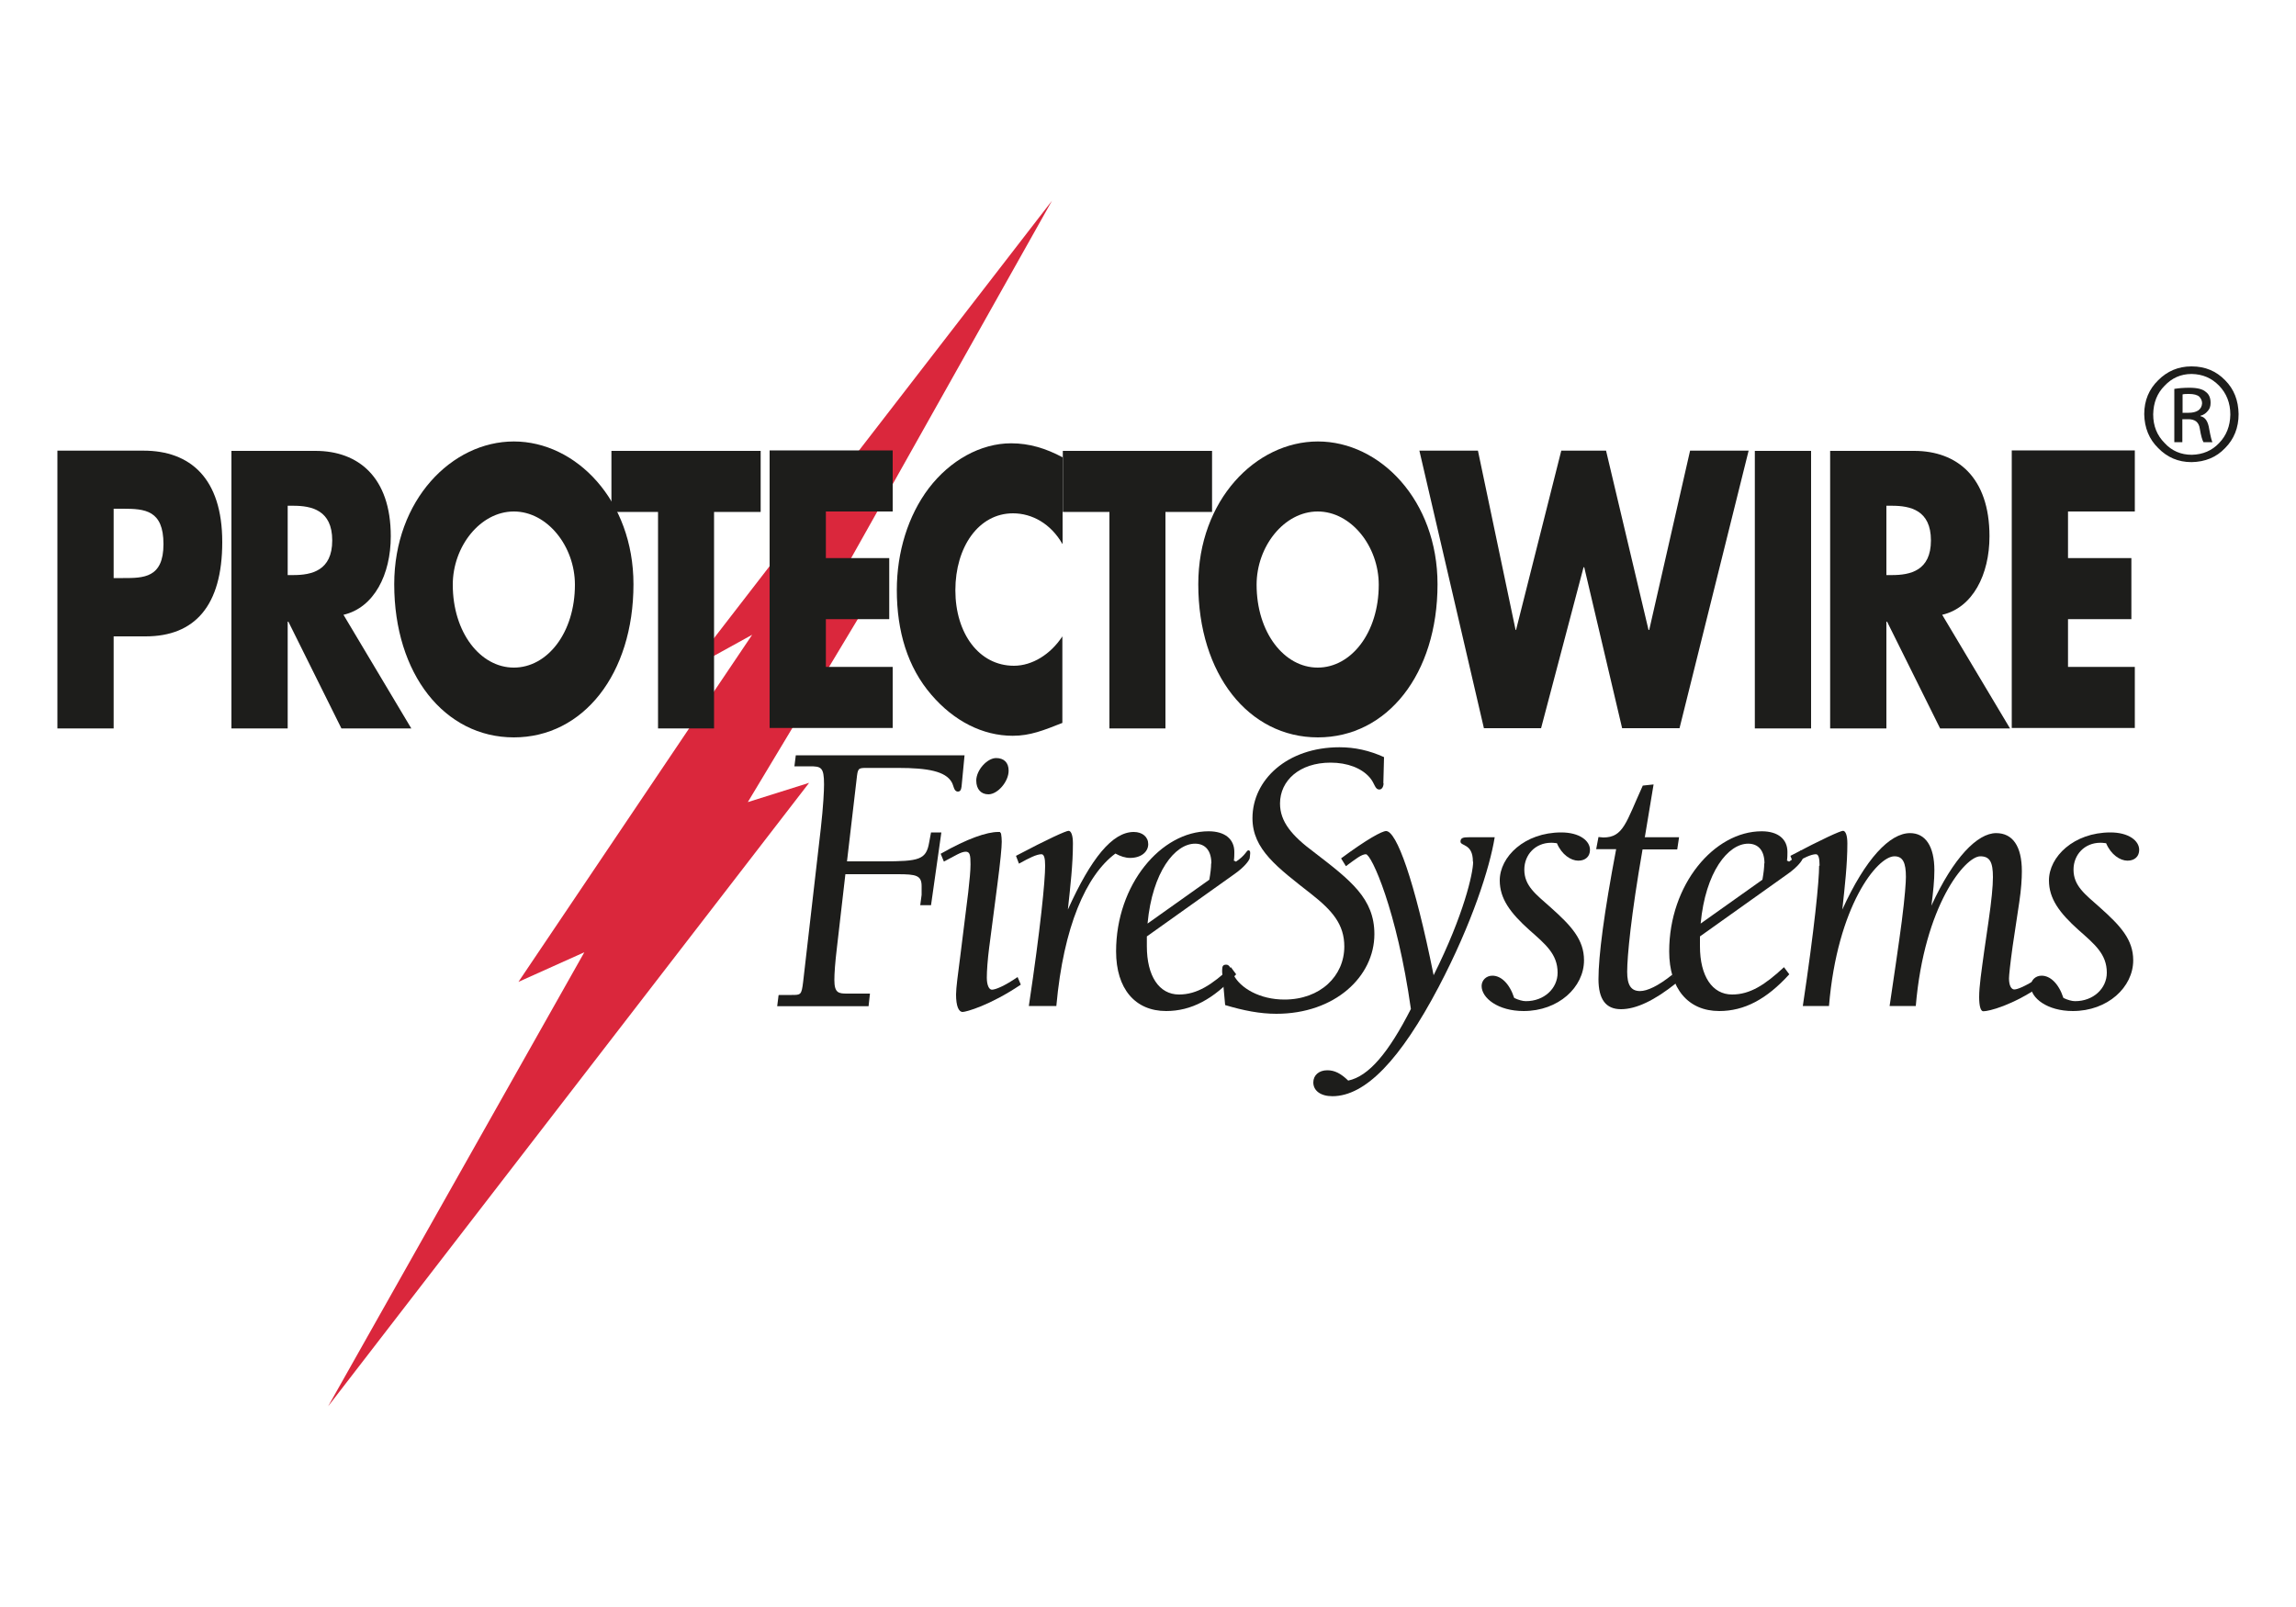
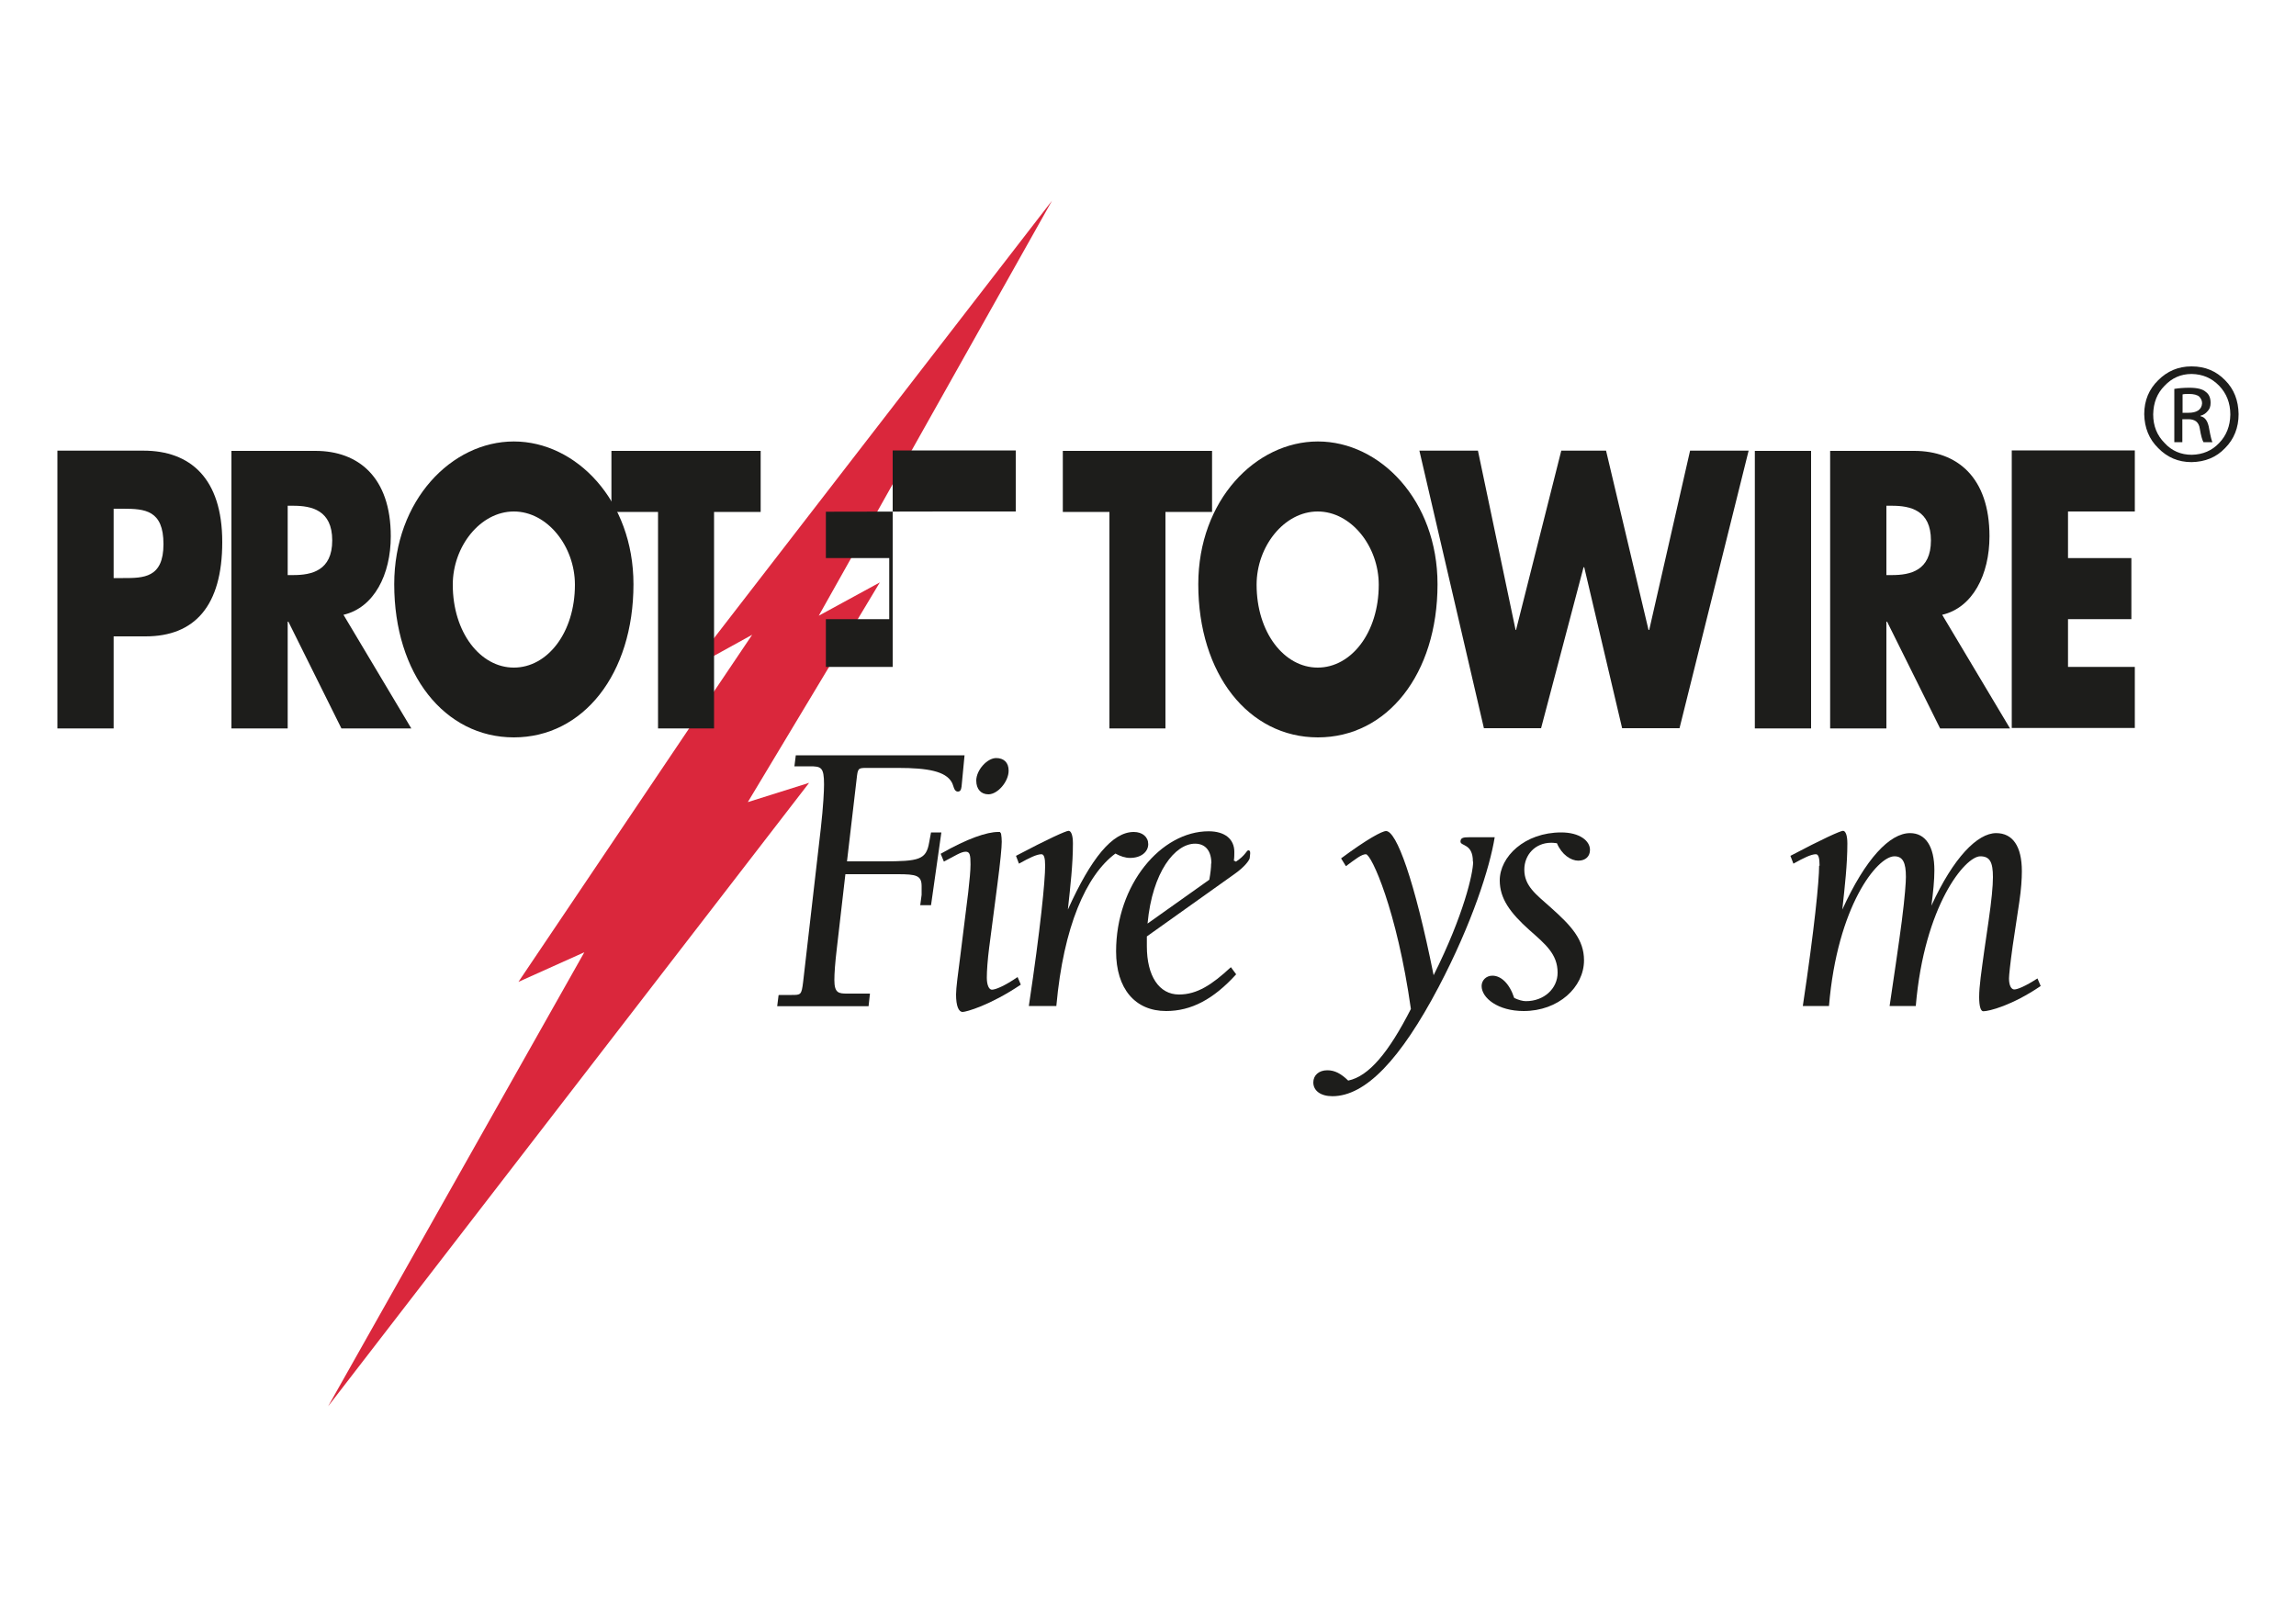
<svg xmlns="http://www.w3.org/2000/svg" id="Capa_1" data-name="Capa 1" viewBox="0 0 100 70">
  <defs>
    <style>      .cls-1 {        fill: #1d1d1b;      }      .cls-1, .cls-2 {        stroke-width: 0px;      }      .cls-2 {        fill: #da273c;      }    </style>
  </defs>
  <polygon class="cls-2" points="14.29 61.26 25.45 41.48 22.58 42.77 32.76 27.65 30.06 29.14 45.82 8.74 35.66 26.82 38.32 25.37 32.57 34.94 35.24 34.1 14.29 61.26" />
  <path class="cls-1" d="M33.94,43.34h.54c.4,0,.43,0,.5-.57l.77-6.69c.11-.98.14-1.64.14-1.91,0-.76-.13-.79-.63-.79h-.66l.06-.48h7.35l-.13,1.36c-.02.15-.06.22-.16.22-.18,0-.18-.26-.27-.41-.27-.47-1.03-.62-2.33-.62h-1.38c-.37,0-.38.02-.43.48l-.42,3.59h1.56c1.59,0,1.89-.07,2.02-.83l.08-.43h.45l-.45,3.17h-.47l.06-.45v-.38c0-.47-.24-.52-1.04-.52h-2.28l-.37,3.21c-.08.66-.11,1.12-.11,1.4,0,.57.19.59.56.59h.99l-.06.55h-3.98l.06-.48Z" />
  <path class="cls-1" d="M43.09,41.21c-.08.62-.11,1.09-.11,1.38,0,.33.1.52.22.52.16,0,.55-.16,1.12-.55l.14.33c-1.35.91-2.39,1.19-2.53,1.19-.18,0-.29-.26-.29-.76,0-.29.08-.86.19-1.72l.34-2.73c.06-.53.1-.95.1-1.22,0-.41-.03-.55-.21-.55-.21,0-.48.19-.95.43l-.14-.34c1.17-.67,2.02-.95,2.5-.95h.08l.05.07c.02.12.03.24.03.36,0,.24-.06.86-.19,1.86l-.35,2.69ZM43.38,33.02c.34,0,.55.19.55.55,0,.48-.48,1.03-.88,1.03-.32,0-.53-.22-.53-.6,0-.45.47-.98.87-.98Z" />
  <path class="cls-1" d="M46.01,43.82h-1.2c.51-3.4.71-5.45.71-6.11,0-.34-.05-.5-.16-.5-.21,0-.53.16-.98.41l-.13-.34c1.4-.74,2.18-1.09,2.29-1.09s.19.19.19.55c0,.91-.11,1.86-.22,2.88,1.01-2.24,1.94-3.38,2.87-3.38.38,0,.63.22.63.53,0,.33-.3.6-.79.6-.21,0-.42-.07-.64-.19-1.28.95-2.26,3.19-2.57,6.62Z" />
  <path class="cls-1" d="M53.82,37.54c.43-.28.47-.5.55-.5.05,0,.08.03.08.1v.05l-.02.19c-.02.1-.22.38-.66.69l-3.82,2.72v.43c0,1.29.53,2.1,1.4,2.1.79,0,1.44-.43,2.26-1.19l.23.31c-.99,1.09-1.96,1.6-3.05,1.6-1.35,0-2.18-.97-2.18-2.6,0-2.91,1.96-5.23,4.03-5.23.72,0,1.12.35,1.12.9,0,.1,0,.24-.02.38l.08.03ZM52.76,37.61c0-.55-.26-.86-.71-.86-.87,0-1.86,1.22-2.07,3.48l2.69-1.91c.05-.28.08-.52.08-.71Z" />
-   <path class="cls-1" d="M60.26,34.11c0,.17-.08.28-.18.28-.21,0-.19-.26-.43-.53-.35-.4-.96-.64-1.7-.64-1.35,0-2.2.78-2.2,1.78,0,.79.51,1.4,1.48,2.12,1.6,1.23,2.63,2.02,2.63,3.57,0,1.85-1.72,3.47-4.27,3.47-.71,0-1.43-.14-2.23-.38l-.13-1.43v-.09c0-.17.03-.24.18-.24.16,0,.21.22.32.45.29.57,1.14,1.07,2.21,1.07,1.57,0,2.61-1.03,2.61-2.31,0-.97-.53-1.57-1.43-2.28-1.49-1.17-2.57-1.95-2.57-3.31,0-1.67,1.51-3.09,3.79-3.09.67,0,1.3.14,1.94.43l-.03,1.14Z" />
  <path class="cls-1" d="M64.15,37.52c0-.78-.54-.66-.54-.86,0-.17.13-.19.37-.19h1.12c-.21,1.31-.98,3.74-2.44,6.52-1.67,3.17-3.19,4.76-4.63,4.76-.51,0-.83-.24-.83-.6,0-.31.24-.53.61-.53.32,0,.59.14.91.45.9-.19,1.76-1.22,2.73-3.12-.61-4.31-1.72-6.74-1.96-6.74-.19,0-.45.21-.87.52l-.21-.34c1.12-.83,1.78-1.19,1.96-1.19.45,0,1.23,2.1,2.07,6.28,1.32-2.64,1.72-4.45,1.72-4.93Z" />
  <path class="cls-1" d="M67.56,36.71c-.69,0-1.17.52-1.17,1.17,0,.71.5,1.07,1.14,1.64.91.81,1.46,1.41,1.46,2.31,0,1.17-1.11,2.21-2.63,2.21-1.12,0-1.83-.57-1.83-1.09,0-.24.19-.45.47-.45.37,0,.74.33.95.97.19.09.37.14.51.14.79,0,1.38-.55,1.38-1.24,0-.81-.53-1.24-1.22-1.85-.85-.76-1.3-1.38-1.3-2.17,0-1.03,1.08-2.09,2.68-2.09.79,0,1.25.36,1.25.76,0,.28-.19.47-.51.47s-.72-.26-.93-.76c-.14-.02-.21-.02-.24-.02Z" />
-   <path class="cls-1" d="M71.62,36.47h1.51l-.08.53h-1.51c-.5,2.86-.67,4.66-.67,5.33,0,.57.16.84.56.84.31,0,.79-.22,1.4-.71l.18.36c-.95.76-1.75,1.14-2.41,1.14s-.98-.43-.98-1.31c0-1,.24-2.88.77-5.66h-.87l.1-.53c.08,0,.14.02.21.02.88,0,.99-.66,1.72-2.26l.47-.05-.38,2.29Z" />
-   <path class="cls-1" d="M77.91,37.54c.43-.28.47-.5.55-.5.05,0,.08.03.08.1v.05l-.02.19c-.02.1-.22.38-.66.69l-3.82,2.72v.43c0,1.29.53,2.1,1.4,2.1.79,0,1.44-.43,2.26-1.19l.23.31c-.99,1.09-1.96,1.6-3.05,1.6-1.35,0-2.18-.97-2.18-2.6,0-2.91,1.96-5.23,4.03-5.23.72,0,1.12.35,1.12.9,0,.1,0,.24-.02.38l.08.03ZM76.85,37.61c0-.55-.26-.86-.71-.86-.87,0-1.86,1.22-2.07,3.48l2.69-1.91c.05-.28.08-.52.08-.71Z" />
  <path class="cls-1" d="M79.25,37.71c0-.34-.05-.5-.16-.5-.21,0-.53.16-.98.41l-.13-.34c1.4-.74,2.18-1.09,2.29-1.09s.19.19.19.55c0,.91-.11,1.86-.22,2.88,1.01-2.22,2.07-3.33,2.95-3.33.67,0,1.06.57,1.06,1.62,0,.43-.05.93-.13,1.54.96-2.1,2.01-3.16,2.82-3.16.72,0,1.12.57,1.12,1.66,0,.34-.03.79-.11,1.33l-.29,1.93c-.11.79-.16,1.28-.16,1.41,0,.31.1.48.23.48.14,0,.48-.14,1.01-.48l.14.33c-1.25.85-2.25,1.1-2.5,1.1-.11,0-.18-.21-.18-.62,0-.47.1-1.12.22-2l.19-1.31c.13-.9.19-1.52.19-1.91,0-.65-.13-.91-.55-.91-.66,0-2.44,2.14-2.81,6.52h-1.14c.22-1.45.35-2.41.42-2.88l.11-.81c.14-1.09.18-1.72.18-1.93,0-.62-.13-.9-.5-.9-.75,0-2.49,2.17-2.85,6.52h-1.14c.51-3.4.71-5.45.71-6.11Z" />
-   <path class="cls-1" d="M91.48,36.71c-.69,0-1.17.52-1.17,1.17,0,.71.5,1.07,1.14,1.64.91.81,1.46,1.41,1.46,2.31,0,1.17-1.11,2.21-2.63,2.21-1.12,0-1.83-.57-1.83-1.09,0-.24.19-.45.47-.45.37,0,.74.33.95.97.19.09.37.14.51.14.79,0,1.38-.55,1.38-1.24,0-.81-.53-1.24-1.22-1.85-.85-.76-1.3-1.38-1.3-2.17,0-1.03,1.08-2.09,2.68-2.09.79,0,1.25.36,1.25.76,0,.28-.19.47-.51.47s-.72-.26-.93-.76c-.14-.02-.21-.02-.24-.02Z" />
  <path class="cls-1" d="M2.5,19.63h3.75c2.03,0,3.43,1.2,3.43,3.98s-1.2,4.11-3.34,4.11h-1.39v4.01h-2.45v-12.09ZM4.95,25.18h.41c.89,0,1.76,0,1.76-1.48s-.81-1.54-1.76-1.54h-.41v3.02Z" />
  <path class="cls-1" d="M17.92,31.73h-3.05l-2.31-4.65h-.03v4.65h-2.45v-12.09h3.66c1.86,0,3.28,1.14,3.28,3.72,0,1.67-.73,3.11-2.06,3.42l2.96,4.96ZM12.53,25.05h.24c.8,0,1.7-.19,1.7-1.51s-.9-1.51-1.7-1.51h-.24v3.02Z" />
  <path class="cls-1" d="M27.59,25.45c0,3.91-2.19,6.67-5.21,6.67s-5.21-2.76-5.21-6.67c0-3.66,2.5-6.22,5.21-6.22s5.21,2.57,5.21,6.22ZM19.72,25.47c0,2.08,1.2,3.61,2.66,3.61s2.66-1.52,2.66-3.61c0-1.67-1.2-3.19-2.66-3.19s-2.66,1.52-2.66,3.19Z" />
  <path class="cls-1" d="M31.11,31.73h-2.45v-9.43h-2.03v-2.66h6.5v2.66h-2.03v9.43Z" />
-   <path class="cls-1" d="M35.97,22.29v2.02h2.76v2.66h-2.76v2.08h2.91v2.66h-5.36v-12.09h5.36v2.66h-2.91Z" />
-   <path class="cls-1" d="M46.27,23.69c-.5-.87-1.31-1.33-2.15-1.33-1.5,0-2.51,1.47-2.51,3.35s1.03,3.29,2.55,3.29c.8,0,1.6-.5,2.11-1.28v3.77c-.81.32-1.4.56-2.16.56-1.31,0-2.56-.64-3.54-1.78-1.04-1.2-1.51-2.77-1.51-4.57,0-1.65.49-3.24,1.39-4.43.93-1.22,2.26-1.96,3.59-1.96.79,0,1.51.22,2.24.61v3.77Z" />
+   <path class="cls-1" d="M35.97,22.29v2.02h2.76v2.66h-2.76v2.08h2.91v2.66v-12.09h5.36v2.66h-2.91Z" />
  <path class="cls-1" d="M50.77,31.73h-2.45v-9.43h-2.03v-2.66h6.5v2.66h-2.03v9.43Z" />
  <path class="cls-1" d="M62.61,25.45c0,3.91-2.19,6.67-5.21,6.67s-5.21-2.76-5.21-6.67c0-3.66,2.5-6.22,5.21-6.22s5.21,2.57,5.21,6.22ZM54.73,25.47c0,2.08,1.2,3.61,2.66,3.61s2.66-1.52,2.66-3.61c0-1.67-1.2-3.19-2.66-3.19s-2.66,1.52-2.66,3.19Z" />
  <path class="cls-1" d="M66,27.44h.03l1.97-7.81h1.95l1.85,7.81h.03l1.78-7.81h2.55l-3.01,12.09h-2.5l-1.65-7.01h-.03l-1.85,7.01h-2.49l-2.81-12.09h2.55l1.64,7.81Z" />
  <path class="cls-1" d="M78.88,31.73h-2.45v-12.09h2.45v12.09Z" />
  <path class="cls-1" d="M87.55,31.73h-3.05l-2.31-4.65h-.03v4.65h-2.45v-12.09h3.66c1.86,0,3.28,1.14,3.28,3.72,0,1.67-.73,3.11-2.06,3.42l2.96,4.96ZM82.16,25.05h.24c.8,0,1.7-.19,1.7-1.51s-.9-1.51-1.7-1.51h-.24v3.02Z" />
  <path class="cls-1" d="M90.07,22.29v2.02h2.76v2.66h-2.76v2.08h2.91v2.66h-5.36v-12.09h5.36v2.66h-2.91Z" />
  <path class="cls-1" d="M95.46,15.96c.59,0,1.07.21,1.45.6.39.39.58.88.59,1.48,0,.59-.2,1.09-.59,1.48-.38.4-.87.6-1.46.61-.58,0-1.06-.21-1.45-.61-.4-.39-.6-.89-.61-1.48,0-.6.21-1.09.61-1.48.39-.39.87-.6,1.44-.6h0ZM95.45,16.29c-.47,0-.86.18-1.17.51-.33.33-.49.74-.5,1.25,0,.51.17.92.5,1.25.31.34.71.51,1.18.51.48-.01.88-.18,1.19-.51.32-.33.48-.74.49-1.24,0-.51-.17-.93-.49-1.26-.32-.33-.71-.5-1.19-.51h0ZM95.05,19.26h-.35v-2.32c.18-.03.4-.05.66-.05.34,0,.58.06.71.18.14.1.21.26.21.48,0,.15-.04.27-.13.36-.08.1-.19.17-.31.2v.02c.21.04.33.23.38.56.06.33.11.52.14.57h-.39c-.05-.08-.11-.28-.16-.59-.04-.28-.21-.41-.5-.41h-.26v1ZM95.05,17.98h.28c.16,0,.3-.03.41-.1.1-.07.16-.17.17-.31,0-.11-.04-.2-.12-.29-.09-.08-.24-.12-.45-.12-.12,0-.21,0-.28.02v.79Z" />
</svg>